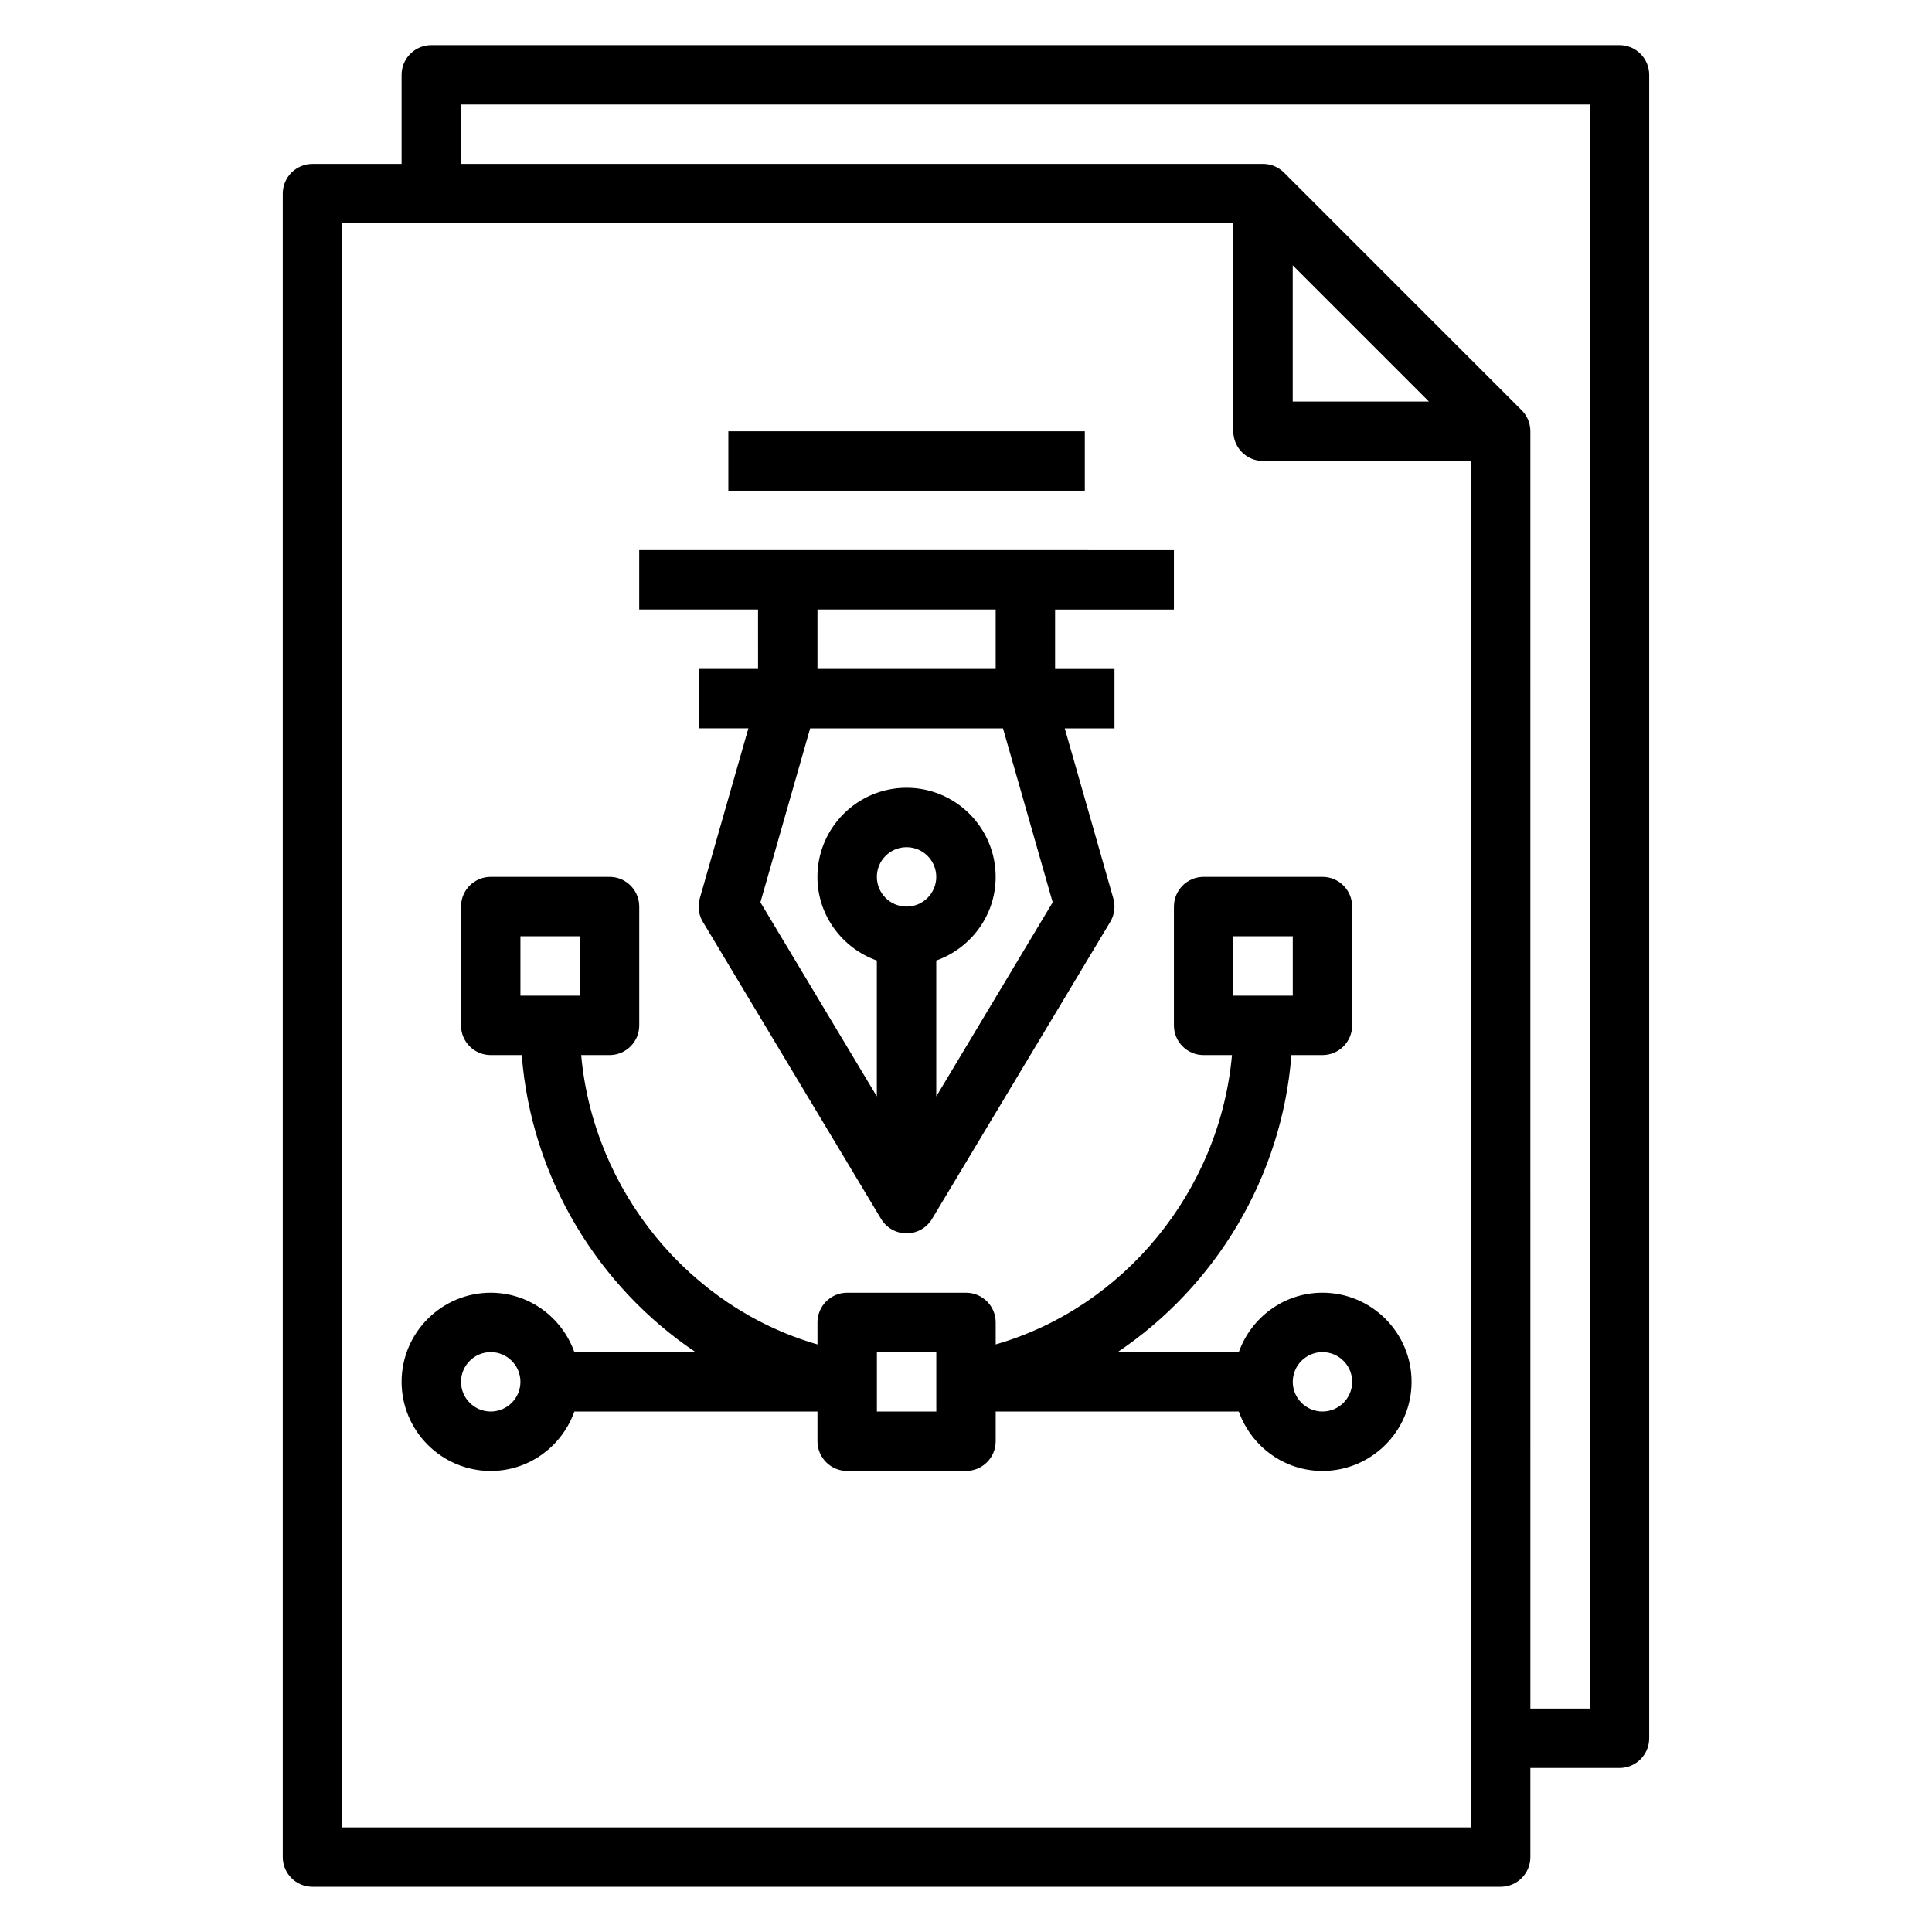
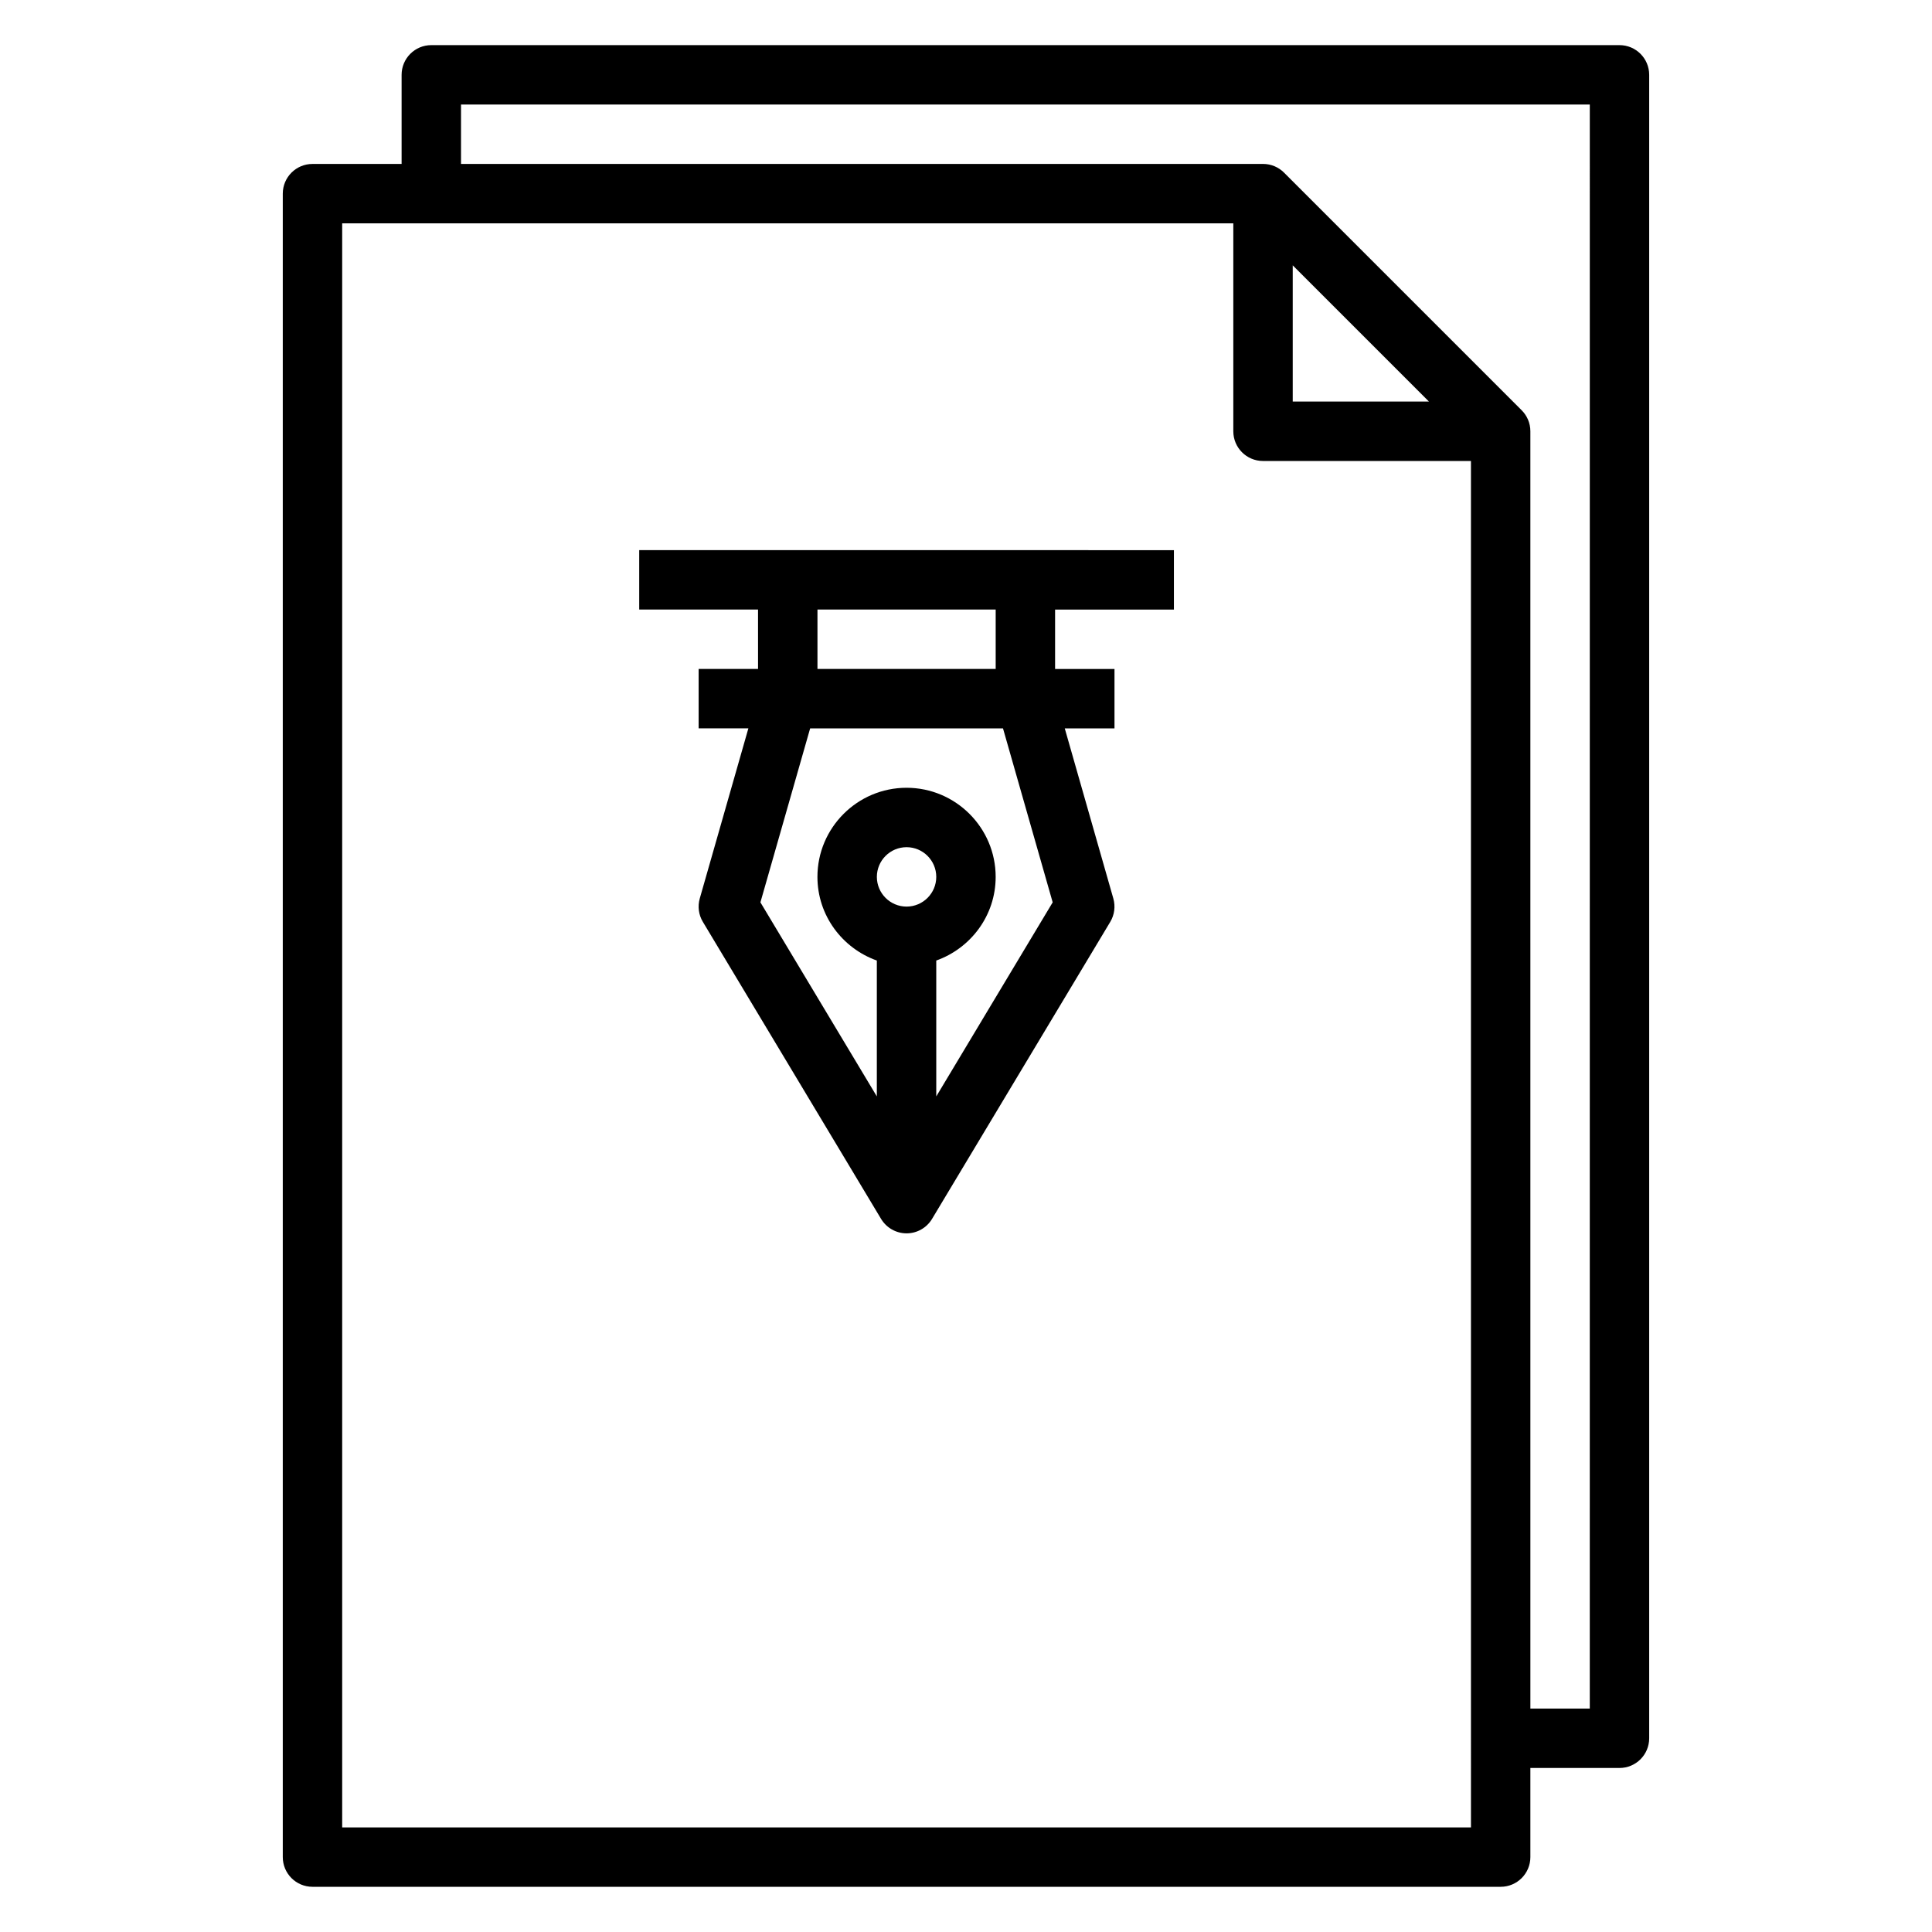
<svg xmlns="http://www.w3.org/2000/svg" fill="#000000" width="800px" height="800px" version="1.1" viewBox="144 144 512 512">
  <g>
-     <path d="m455.1 384.25v31.488c0 4.352 3.527 7.871 7.871 7.871h7.519c-3.258 36-28.605 66.879-62.621 76.68v-5.832c0-4.352-3.527-7.871-7.871-7.871h-31.488c-4.344 0-7.871 3.519-7.871 7.871v5.832c-34.016-9.801-59.363-40.684-62.621-76.68h7.516c4.344 0 7.871-3.519 7.871-7.871v-31.488c0-4.352-3.527-7.871-7.871-7.871h-31.488c-4.344 0-7.871 3.519-7.871 7.871v31.488c0 4.352 3.527 7.871 7.871 7.871h8.227c2.496 32.363 20.152 61.34 46.059 78.719h-32.117c-3.258-9.141-11.918-15.742-22.168-15.742-13.02 0-23.617 10.598-23.617 23.617s10.598 23.617 23.617 23.617c10.25 0 18.91-6.606 22.168-15.742l64.422-0.004v7.871c0 4.352 3.527 7.871 7.871 7.871h31.488c4.344 0 7.871-3.519 7.871-7.871v-7.871h64.426c3.258 9.141 11.918 15.742 22.168 15.742 13.02 0 23.617-10.598 23.617-23.617s-10.598-23.617-23.617-23.617c-10.25 0-18.91 6.606-22.168 15.742h-32.117c25.898-17.383 43.562-46.359 46.059-78.719l8.227 0.004c4.344 0 7.871-3.519 7.871-7.871v-31.488c0-4.352-3.527-7.871-7.871-7.871h-31.488c-4.344 0-7.871 3.519-7.871 7.871zm-173.18 7.871h15.742v15.742h-15.742zm-7.871 125.95c-4.336 0-7.871-3.527-7.871-7.871s3.535-7.871 7.871-7.871 7.871 3.527 7.871 7.871-3.535 7.871-7.871 7.871zm118.08 0h-15.742v-15.742h15.742zm102.34-15.742c4.336 0 7.871 3.527 7.871 7.871s-3.535 7.871-7.871 7.871c-4.336 0-7.871-3.527-7.871-7.871s3.535-7.871 7.871-7.871zm-23.613-110.21h15.742v15.742h-15.742z" />
    <path d="m344.89 321.28h-15.742v15.742h13.18l-12.879 45.074c-0.598 2.094-0.309 4.344 0.82 6.211l47.23 78.719c1.422 2.367 3.988 3.824 6.75 3.824 2.762 0 5.328-1.457 6.746-3.816l47.23-78.719c1.125-1.867 1.418-4.117 0.82-6.211l-12.871-45.078h13.18v-15.742h-15.742v-15.742h31.488v-15.742l-141.7-0.008v15.742h31.488zm31.488 55.105c0-4.344 3.535-7.871 7.871-7.871 4.336 0 7.871 3.527 7.871 7.871s-3.535 7.871-7.871 7.871c-4.336 0-7.871-3.527-7.871-7.871zm46.594 6.746-30.852 51.43v-36.008c9.141-3.258 15.742-11.918 15.742-22.168 0-13.02-10.598-23.617-23.617-23.617s-23.617 10.598-23.617 23.617c0 10.25 6.606 18.91 15.742 22.168v36.008l-30.852-51.43 13.18-46.105h51.105zm-15.105-61.852h-47.23v-15.742h47.23z" />
-     <path d="m337.02 258.3h94.465v15.742h-94.465z" />
    <path d="m573.18 155.96h-314.88c-4.344 0-7.871 3.519-7.871 7.871v23.617h-23.617c-4.344 0-7.871 3.519-7.871 7.871v440.83c0 4.352 3.527 7.871 7.871 7.871h314.88c4.344 0 7.871-3.519 7.871-7.871v-23.617h23.617c4.344 0 7.871-3.519 7.871-7.871v-440.83c0-4.352-3.527-7.871-7.871-7.871zm-39.359 472.32h-299.14v-425.09h236.16v55.105c0 4.352 3.527 7.871 7.871 7.871h55.105zm-11.133-377.86h-36.102v-36.102zm42.621 346.37h-15.742l-0.004-338.5c0-2.18-0.883-4.148-2.312-5.574l-62.961-62.961c-1.426-1.43-3.394-2.312-5.574-2.312h-212.54v-15.742h299.14z" />
  </g>
</svg>